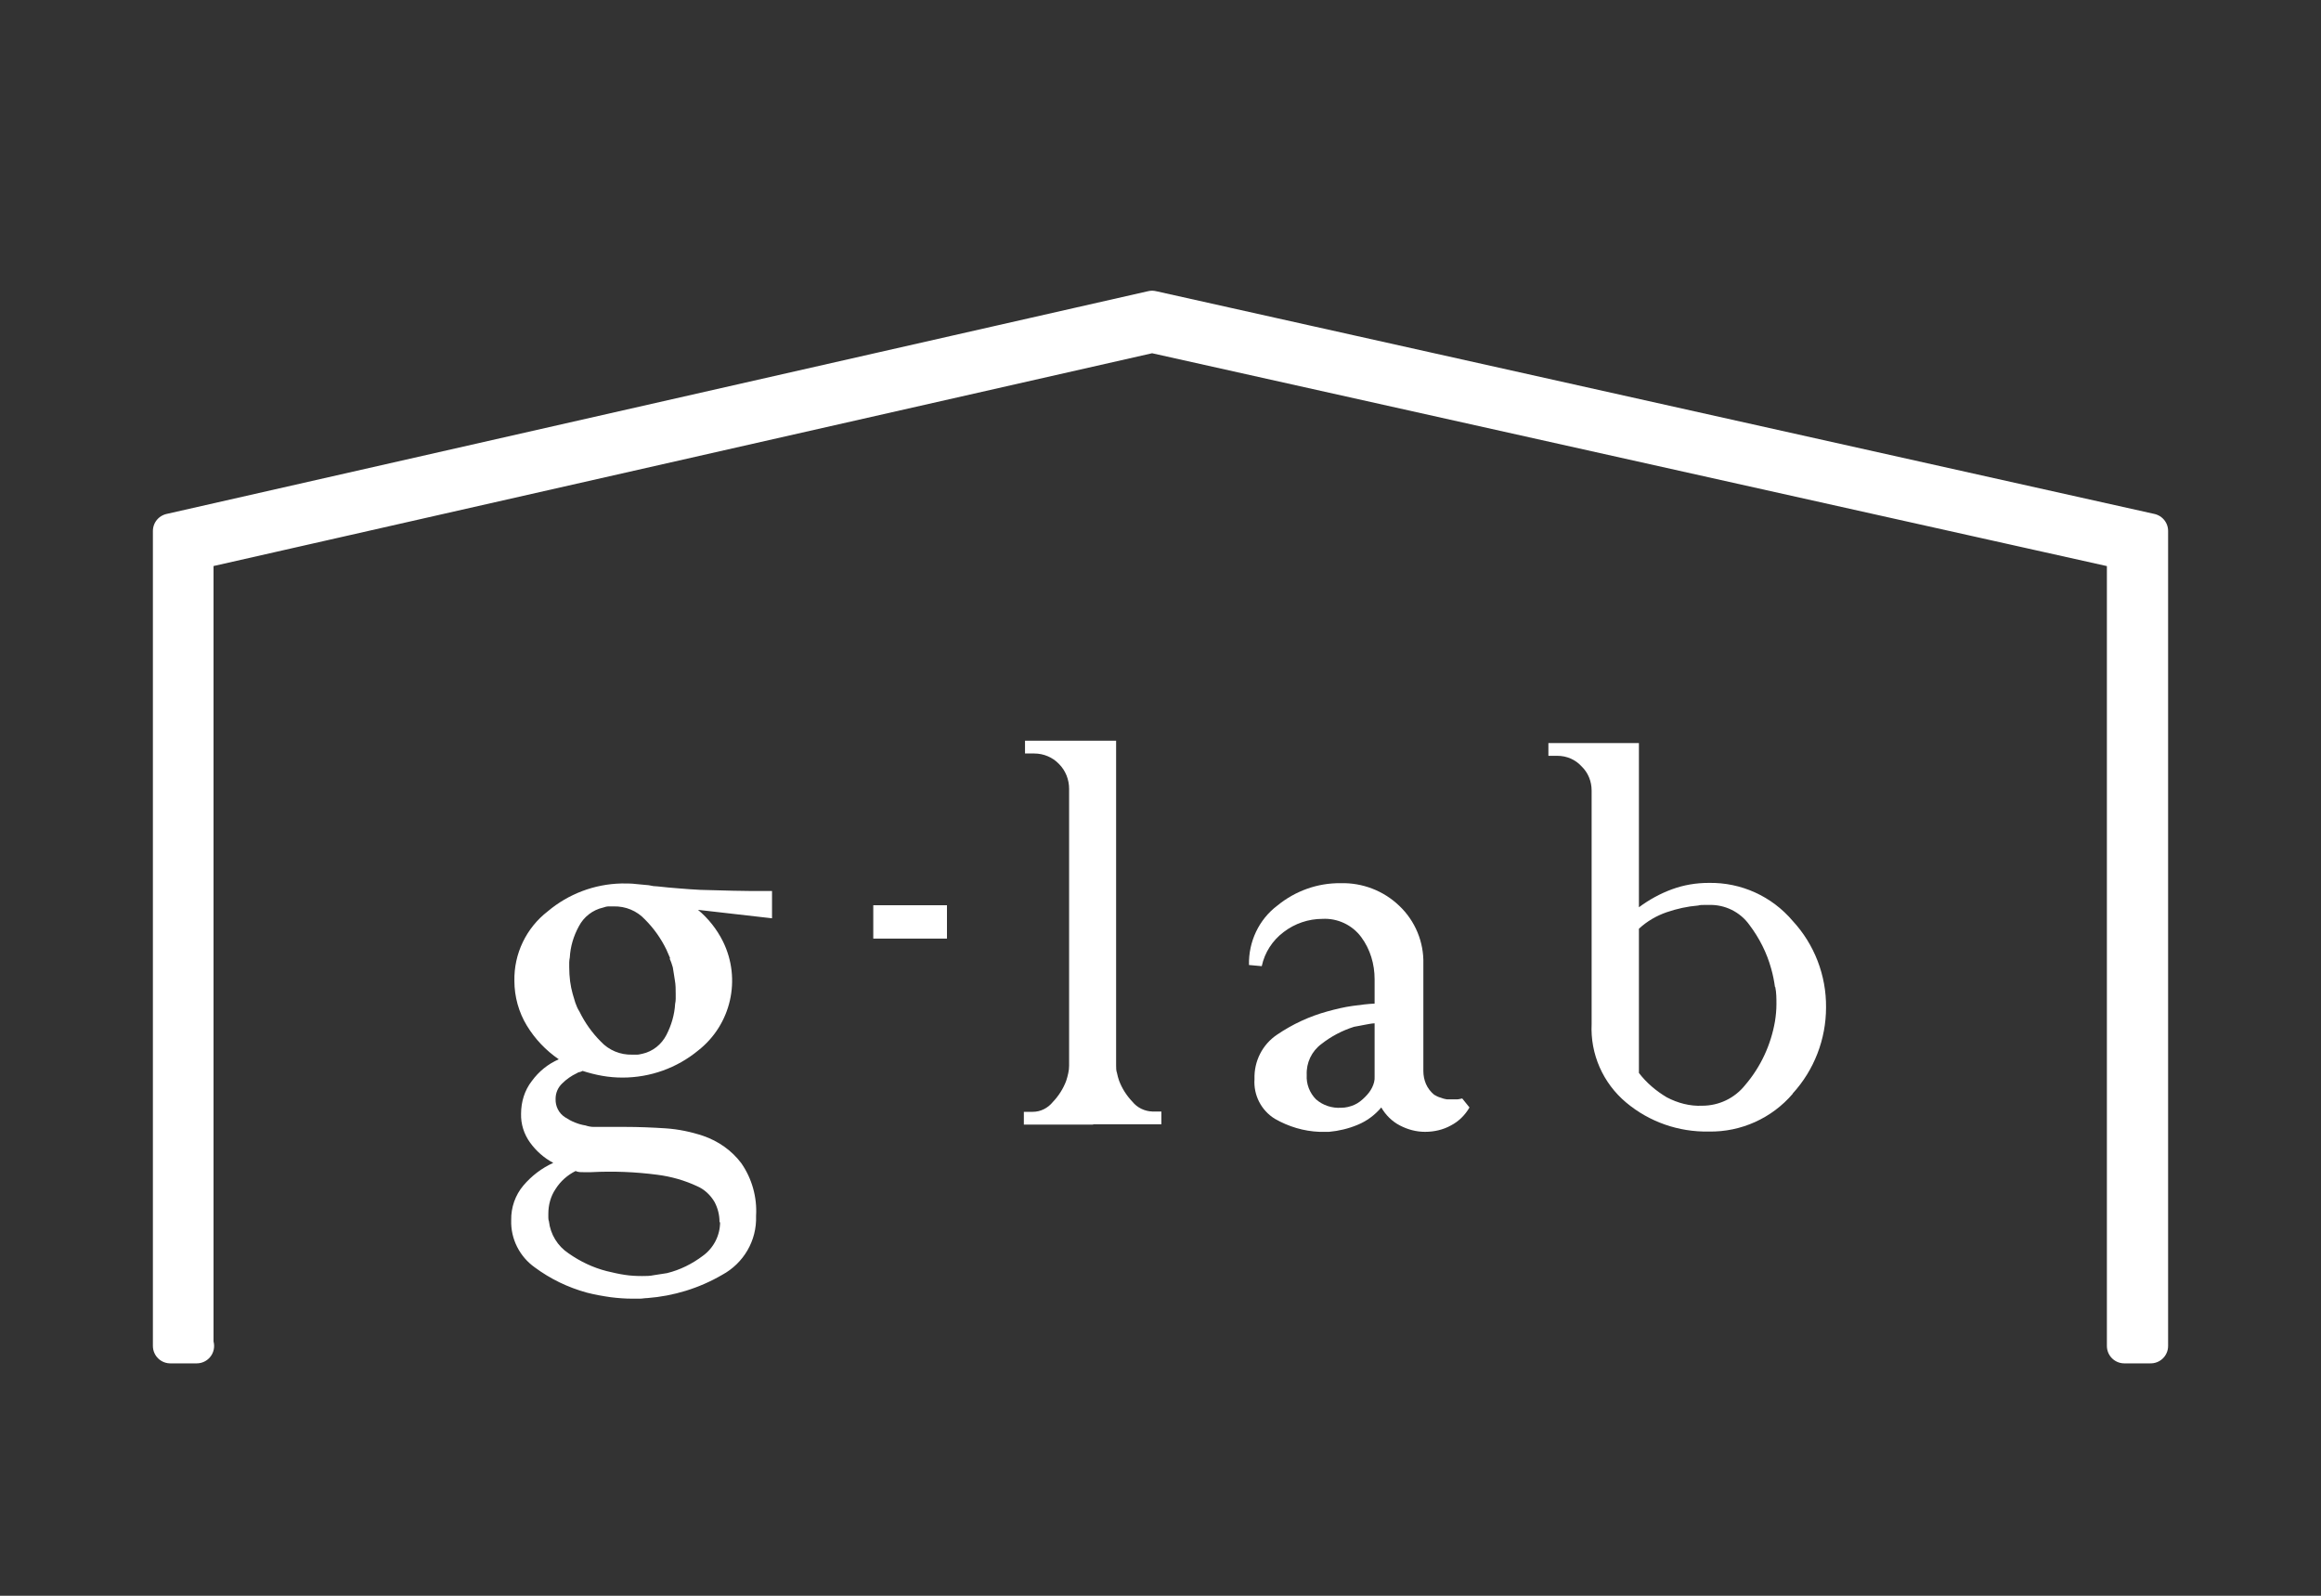
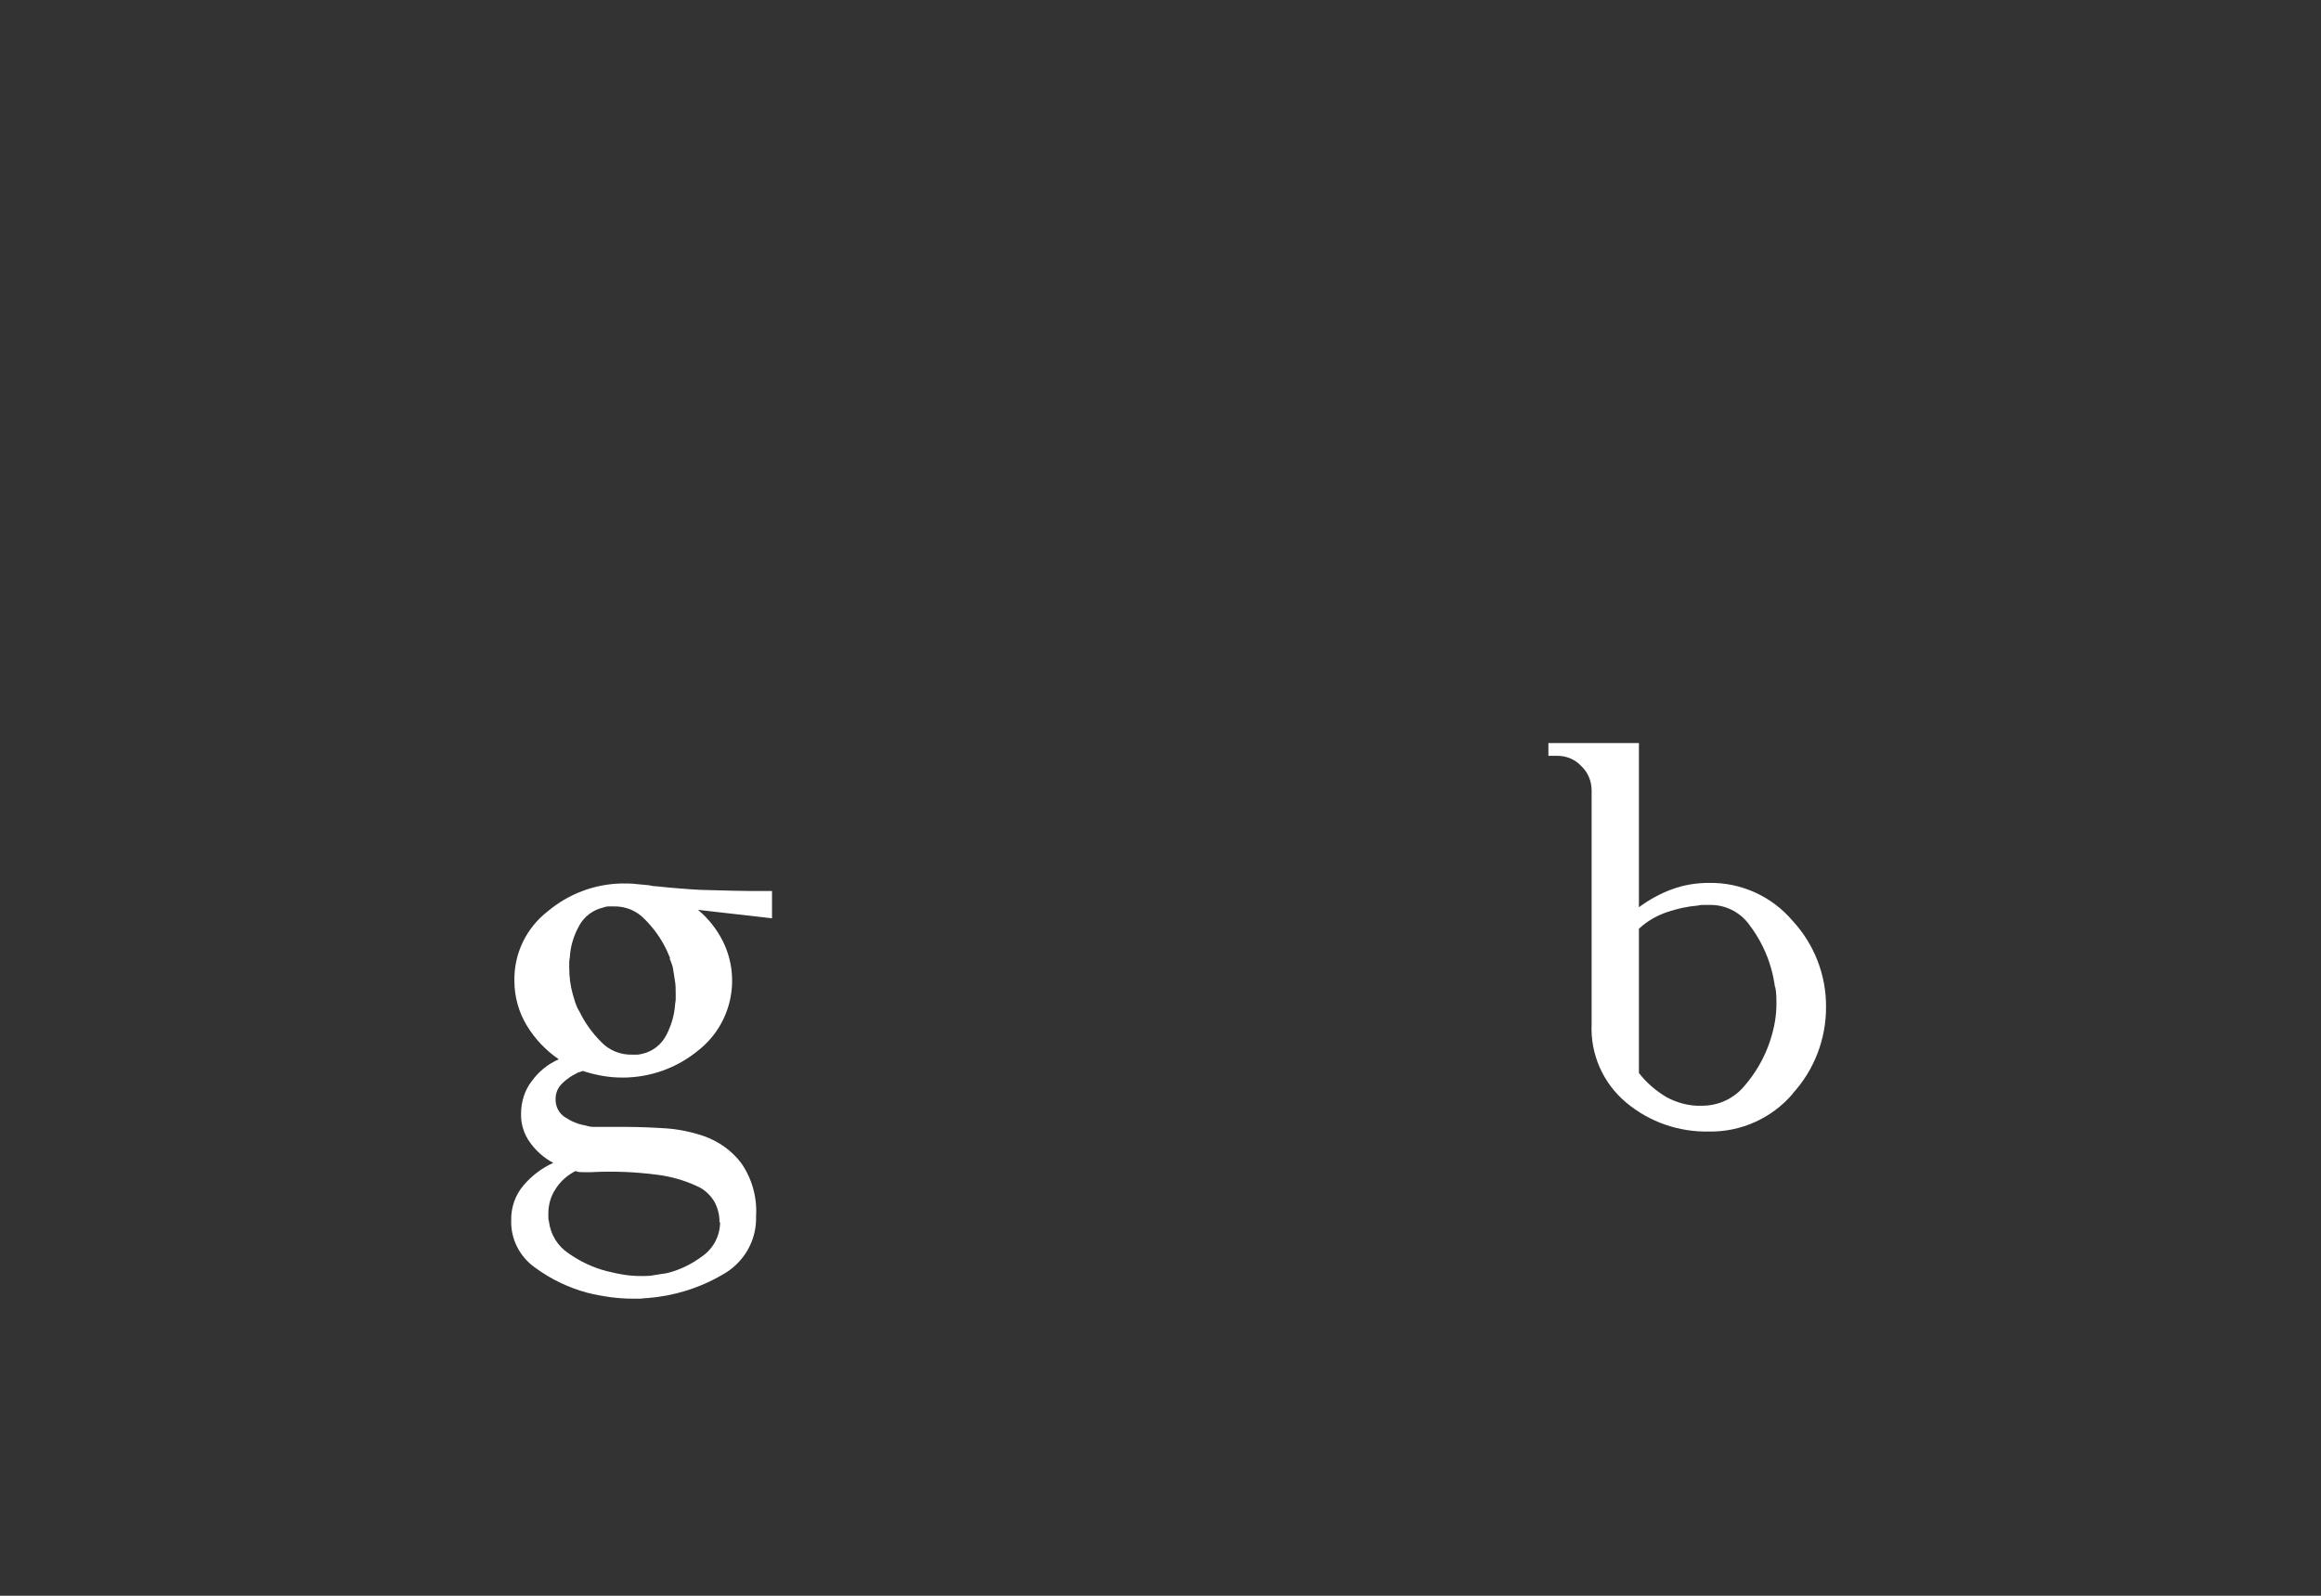
<svg xmlns="http://www.w3.org/2000/svg" id="_レイヤー_1" data-name=" レイヤー 1" viewBox="0 0 80 55">
  <rect x="0" y="0" width="80" height="55" fill="#333333" stroke="none" />
  <defs>
    <style>
      .cls-1 {
        stroke: #ebebeb;
        stroke-width: 100.98px;
      }

      .cls-1, .cls-2 {
        fill: none;
      }

      .cls-2, .cls-3 {
        stroke-width: 0px;
      }

      .cls-4 {
        opacity: .63;
      }

      .cls-3, .cls-5 {
        fill: #fff;
      }

      .cls-6 {
        clip-path: url(#clippath);
      }

      .cls-5 {
        stroke: #fff;
        stroke-linecap: round;
        stroke-linejoin: round;
        stroke-width: 1.2px;
      }
    </style>
    <clipPath id="clippath">
      <rect class="cls-2" x="-1135.91" y="452.45" width="1479.5" height="248" />
    </clipPath>
  </defs>
  <g class="cls-6">
    <g id="_マスクグループ_37" data-name=" マスクグループ 37">
      <g id="_グループ_684" data-name=" グループ 684">
        <g id="_楕円形_3" data-name=" 楕円形 3" class="cls-4">
          <ellipse class="cls-2" cx="-272.7" cy="213.95" rx="423.36" ry="423.5" />
          <ellipse class="cls-1" cx="-272.7" cy="213.95" rx="372.87" ry="373" />
        </g>
      </g>
    </g>
  </g>
  <g id="_グループ_5" data-name=" グループ 5">
    <path id="_パス_1" data-name=" パス 1" class="cls-3" d="M24.06,31.36c.36.3.65.67.86,1.09.64,1.3.28,2.87-.86,3.76-.73.6-1.65.93-2.6.93-.24,0-.47-.02-.7-.06-.23-.04-.46-.1-.68-.17-.03.02-.07.03-.1.04-.04,0-.08.03-.1.04-.19.09-.36.21-.5.35-.15.14-.23.33-.23.53-.01.26.11.5.33.64.21.14.45.24.7.28.09.03.19.05.28.05s.17,0,.26,0h.2c.1,0,.2,0,.3,0s.21,0,.32,0c.48,0,.95.02,1.41.05.44.03.87.12,1.29.26.52.18.98.5,1.31.94.37.53.55,1.18.51,1.82.03.85-.43,1.63-1.17,2.03-.79.46-1.67.73-2.58.8-.09,0-.17.02-.26.02h-.26c-.25,0-.5-.02-.74-.05-.28-.04-.56-.09-.83-.16-.65-.18-1.25-.47-1.79-.87-.52-.37-.83-.98-.81-1.62-.01-.44.14-.87.42-1.2s.63-.6,1.03-.78c-.32-.17-.59-.41-.8-.7s-.32-.64-.31-.99c0-.41.12-.81.37-1.13.24-.33.56-.59.93-.75-.45-.31-.82-.7-1.1-1.16s-.43-1-.43-1.54c-.02-.94.41-1.83,1.15-2.4.71-.6,1.61-.94,2.54-.96h.06c.15,0,.3,0,.45.02l.43.04s.11.02.16.03c.04,0,.09.01.14.01.25.03.5.05.75.07s.5.04.73.05c.38.01.75.02,1.13.03s.75.01,1.13.01h.21v.94l-2.54-.29h0ZM24.8,42.11c0-.24-.06-.47-.17-.68-.14-.24-.35-.44-.61-.55-.43-.2-.89-.33-1.36-.39-.76-.1-1.52-.13-2.28-.09h-.28c-.09,0-.18,0-.26-.04-.28.14-.52.35-.69.62-.17.25-.25.55-.25.85v.13s0,.09.02.13c.05.45.3.86.68,1.11.4.28.84.49,1.31.61.21.05.42.1.63.13.19.03.39.04.59.04.14,0,.27,0,.41-.03.15-.02.3-.05.45-.07.45-.11.87-.32,1.24-.6.37-.27.59-.7.59-1.16v.02h0l-.02-.03ZM23.1,33.03c-.04-.1-.09-.21-.13-.3-.19-.39-.44-.74-.74-1.04-.28-.3-.67-.46-1.08-.45h-.17c-.07,0-.13.02-.19.04-.36.08-.67.32-.84.65-.18.33-.29.69-.31,1.07-.01.05-.02.11-.02.17v.17c0,.16.01.32.03.48.02.15.05.3.09.44.03.1.06.2.09.3.04.11.08.21.14.3.19.39.44.74.74,1.04.28.3.67.46,1.08.45.05,0,.11,0,.17,0,.06,0,.12-.02.18-.03.36-.08.66-.32.83-.65s.28-.7.3-1.07c.01-.05.02-.11.02-.17v-.17c0-.16,0-.32-.03-.48-.02-.15-.05-.3-.07-.44-.03-.1-.06-.2-.11-.3" />
-     <rect id="_長方形_7" data-name=" 長方形 7" class="cls-3" x="30.1" y="31.2" width="2.54" height="1.15" />
-     <path id="_パス_2" data-name=" パス 2" class="cls-3" d="M37.68,38.76h-2.39v-.44h.31c.27,0,.52-.13.69-.34.2-.21.36-.46.46-.73.03-.09.05-.17.07-.26s.03-.17.03-.26v-9.54c0-.32-.12-.63-.35-.86-.22-.23-.53-.36-.85-.36h-.32v-.44h3.14v11.19c0,.09,0,.18.03.26.02.09.04.18.07.26.1.27.26.52.46.73.17.21.42.33.69.34h.31v.44h-2.39.04Z" />
-     <path id="_パス_3" data-name=" パス 3" class="cls-3" d="M50.01,38.79c-.27.15-.58.22-.89.22s-.6-.08-.87-.22-.49-.36-.64-.62c-.22.26-.5.47-.82.6-.31.13-.65.21-.98.24h-.33c-.54-.02-1.07-.18-1.54-.45-.47-.29-.74-.82-.7-1.37-.02-.61.27-1.19.78-1.53.53-.36,1.11-.63,1.73-.8.29-.08.58-.15.87-.19.29-.04.54-.07.76-.08v-.84c0-.52-.15-1.03-.46-1.45-.31-.42-.82-.66-1.34-.63-.48,0-.95.16-1.33.45-.39.29-.66.71-.76,1.18l-.44-.04c-.02-.8.34-1.57.98-2.05.61-.5,1.38-.78,2.18-.77.75-.02,1.48.26,2.02.78.55.52.85,1.25.83,2v3.69c0,.16.03.31.09.45s.16.27.28.37c.07.04.14.08.22.1.07.03.15.05.22.06h.17c.06,0,.13,0,.19,0,.05,0,.11-.02.17-.03l.25.31c-.15.26-.37.48-.64.62M47.39,35.27c-.11,0-.23.03-.35.05s-.24.05-.37.07c-.41.13-.79.33-1.12.59-.34.25-.53.65-.51,1.07-.02.31.1.62.32.84.24.21.55.31.87.29.16,0,.31-.04.45-.1.14-.06.26-.16.37-.27.1-.1.18-.2.24-.32s.1-.25.09-.39v-1.83h0Z" />
    <path id="_パス_4" data-name=" パス 4" class="cls-3" d="M61.79,37.7c-.72.84-1.78,1.32-2.89,1.3-1.04.02-2.05-.33-2.85-1s-1.24-1.67-1.19-2.71v-8.04c0-.32-.12-.62-.35-.84-.21-.23-.51-.36-.83-.36h-.31v-.44h3.12v5.66c.35-.26.73-.47,1.14-.62.41-.15.83-.22,1.27-.22,1.11-.02,2.17.46,2.89,1.31.75.81,1.16,1.88,1.15,2.98,0,1.1-.41,2.16-1.15,2.97M61.18,34.02c-.03-.21-.07-.42-.13-.63-.15-.55-.41-1.06-.75-1.51-.32-.45-.85-.71-1.4-.69h-.17c-.07,0-.13,0-.2.02-.37.03-.73.11-1.08.23-.35.12-.68.31-.96.57v4.97c.26.34.59.62.96.84.38.2.8.31,1.22.29.58,0,1.12-.26,1.48-.71.54-.63.89-1.39,1.03-2.2.03-.19.05-.39.05-.59s0-.39-.04-.59" />
-     <path id="_パス_5" data-name=" パス 5" class="cls-5" d="M6.76,46.39v-27.36l32.95-7.47,33.51,7.47v27.36h.91v-28.09l-34.42-7.68L5.87,18.3v28.09h.91-.01Z" />
  </g>
</svg>